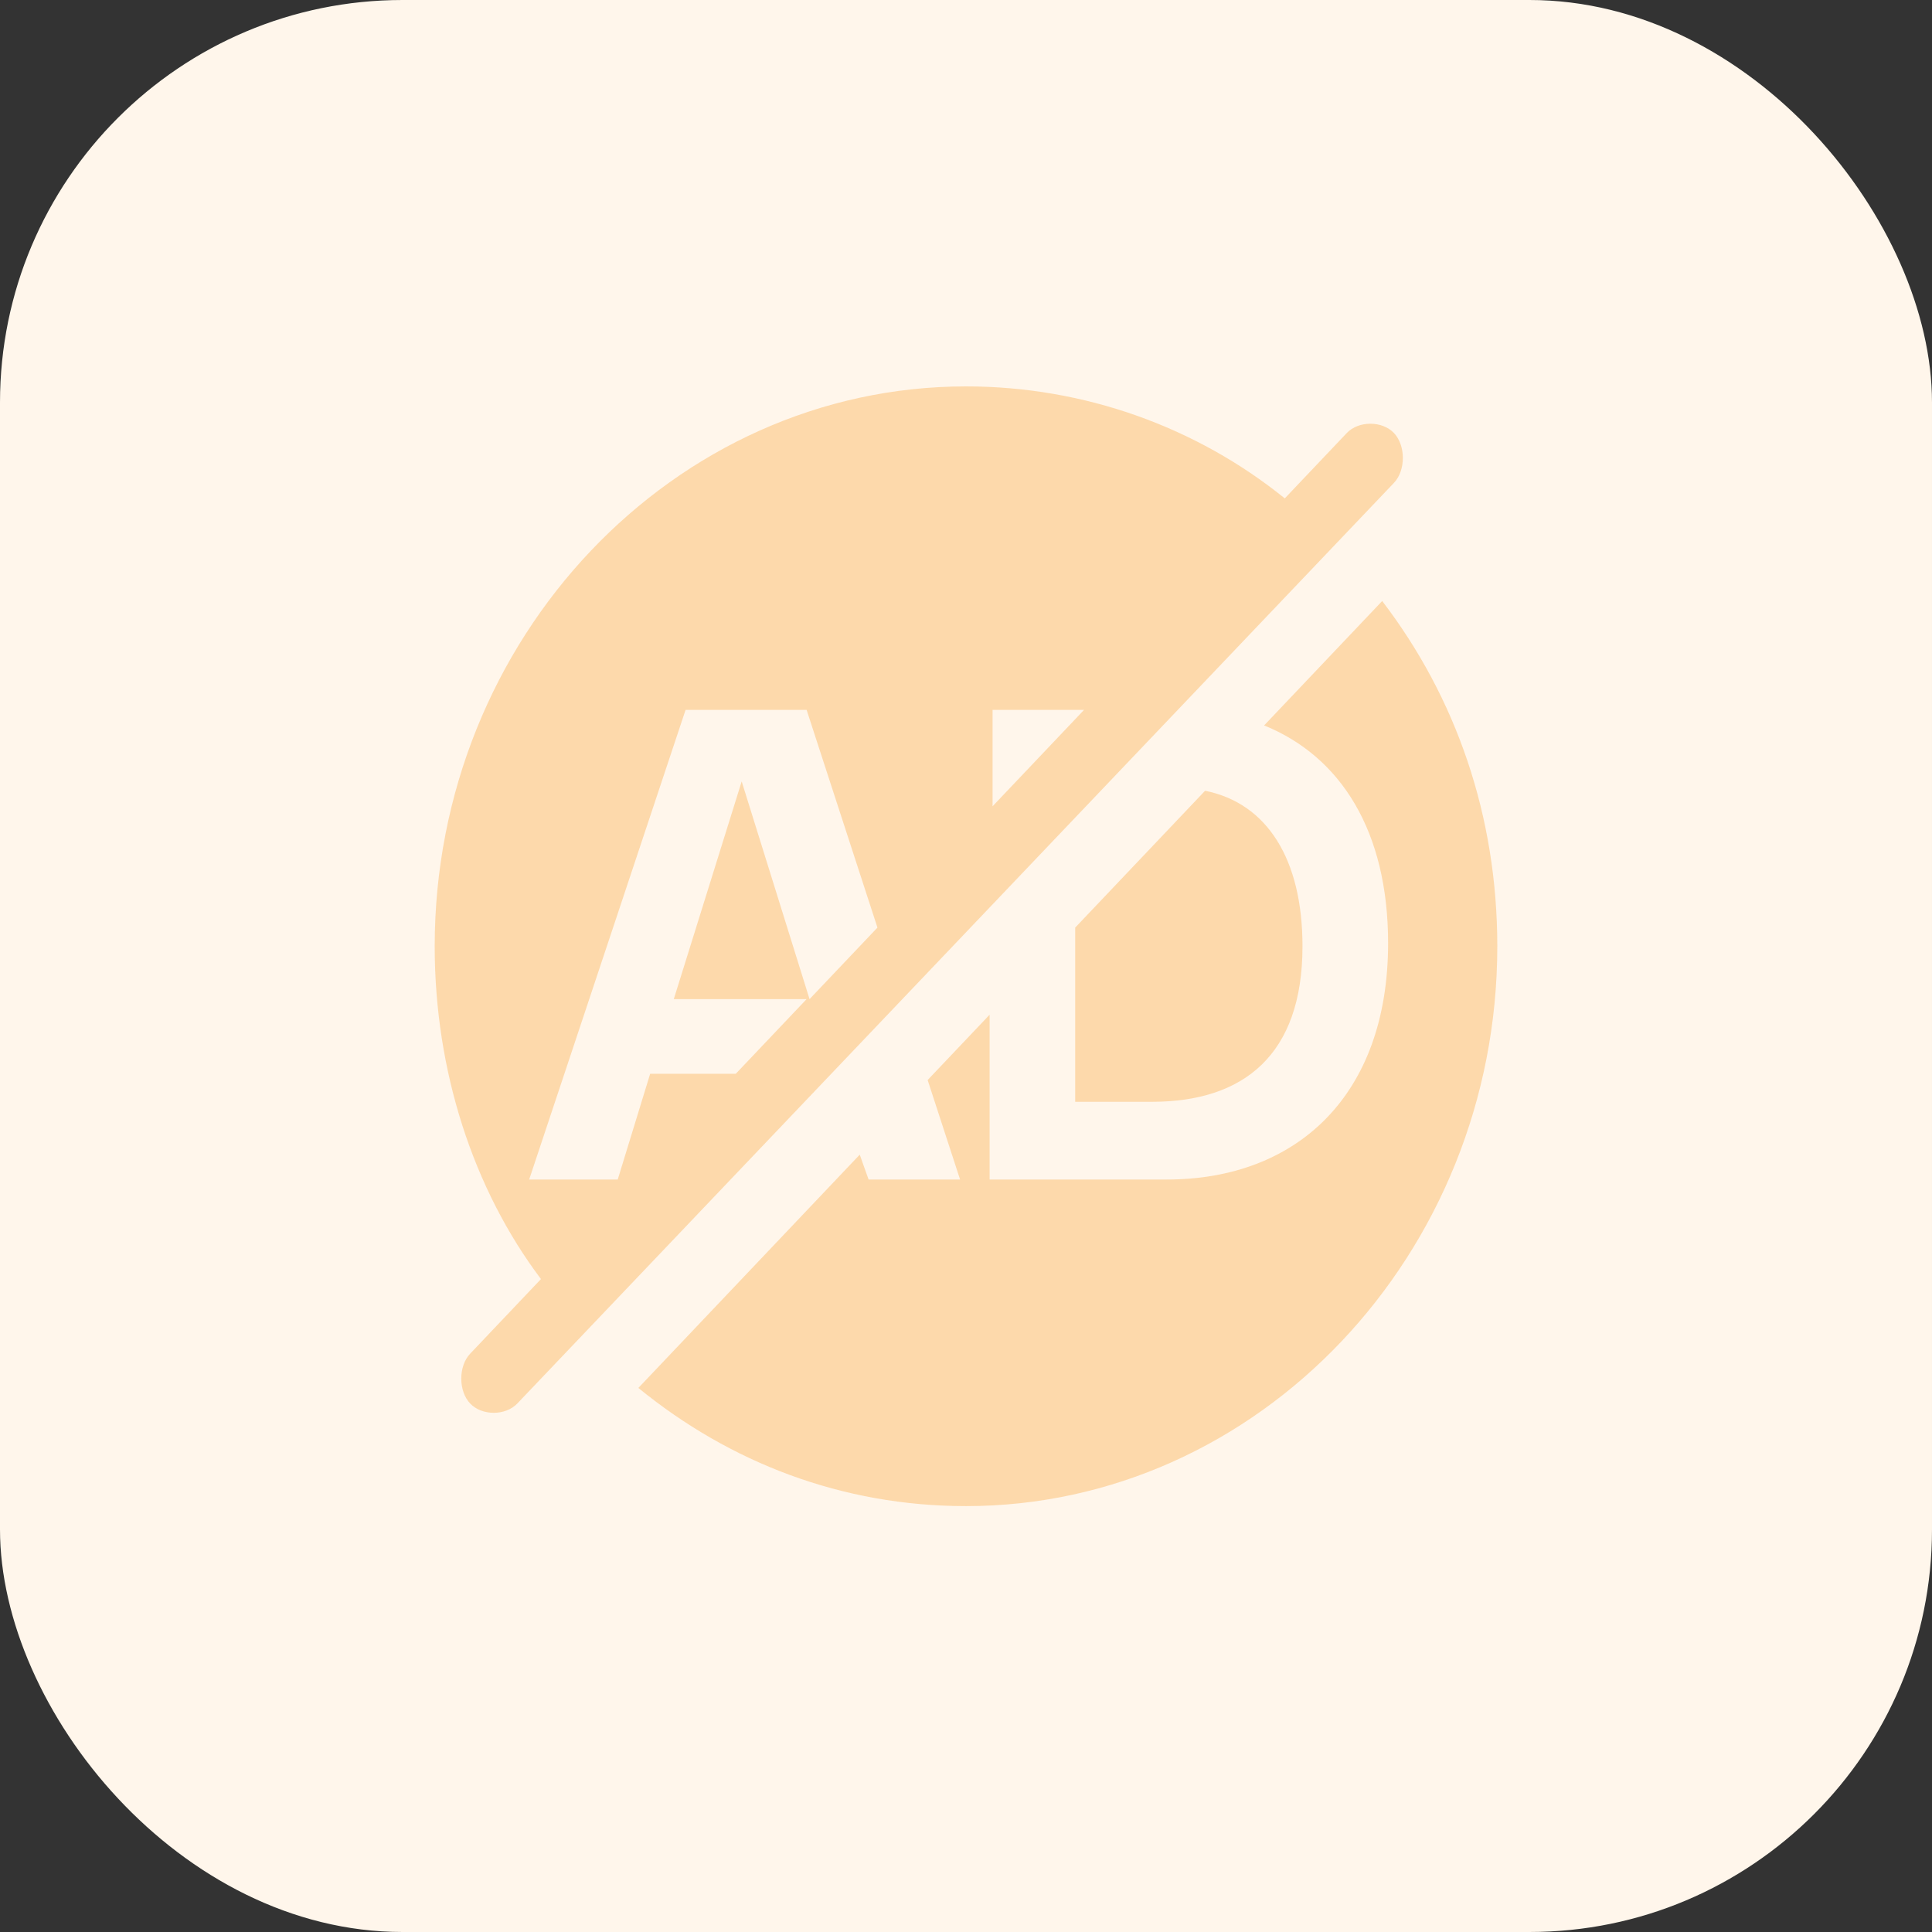
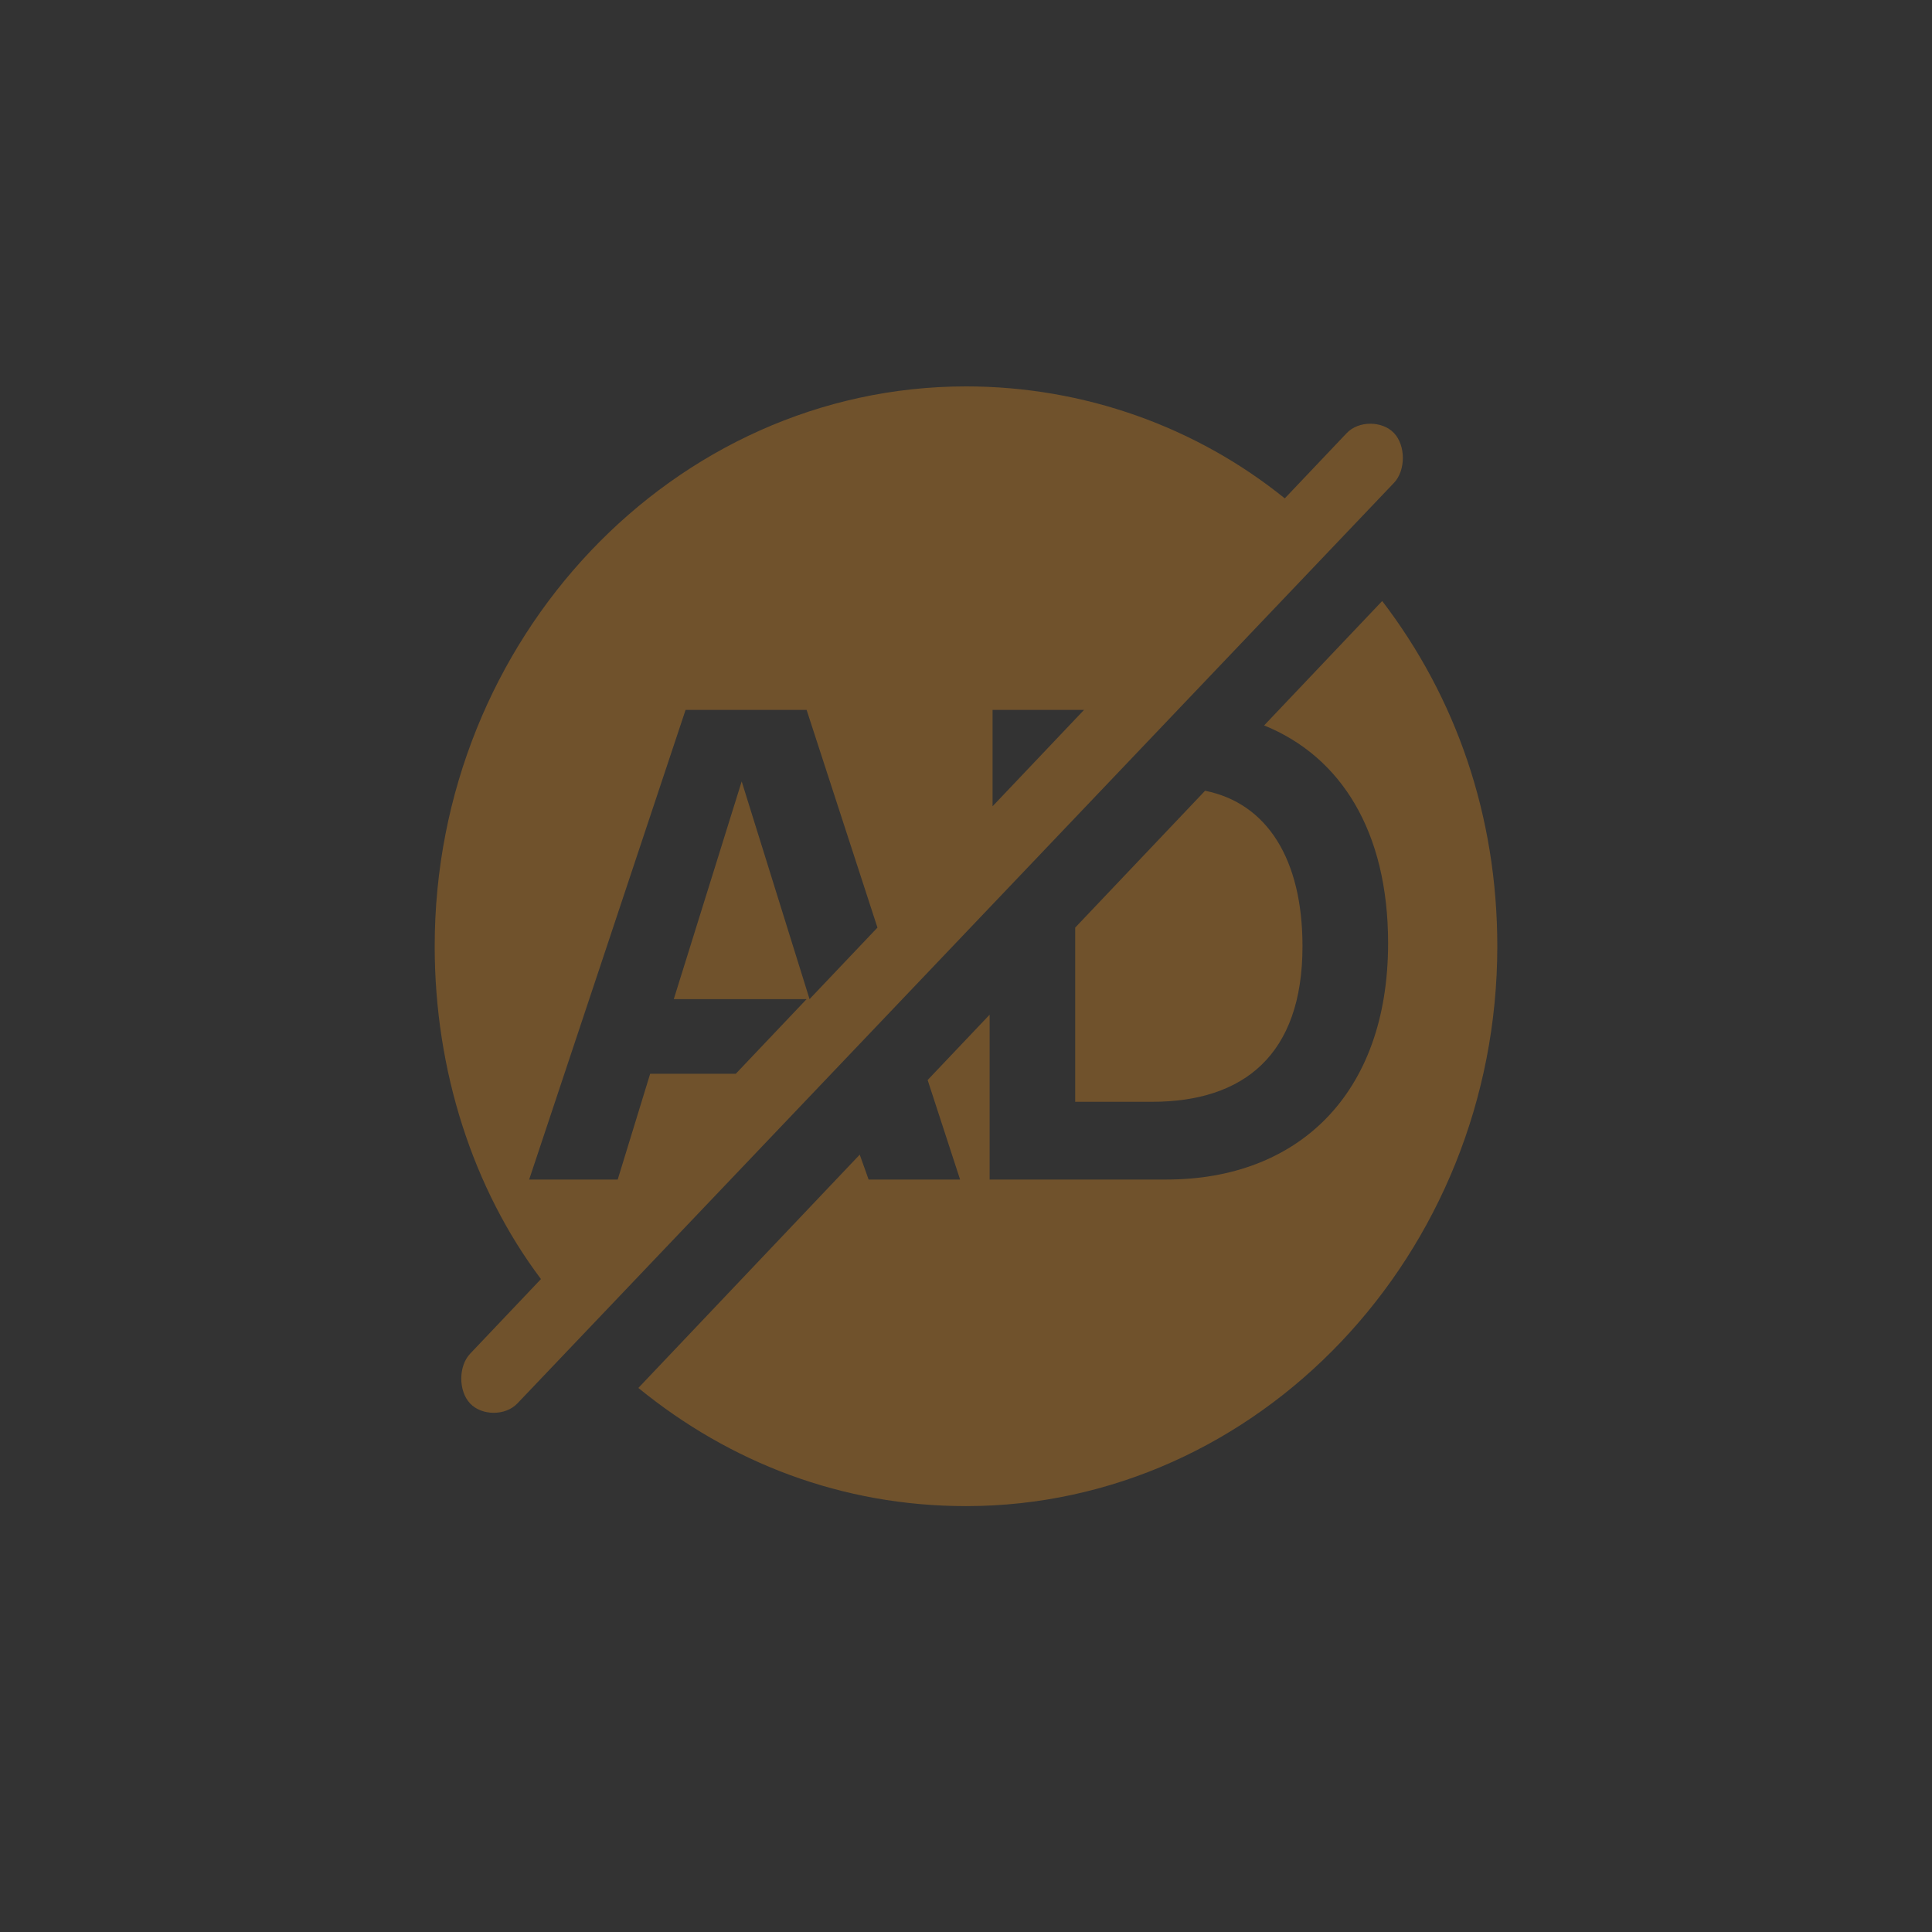
<svg xmlns="http://www.w3.org/2000/svg" viewBox="0 0 48 48" width="48" height="48" fill="none" customFrame="#000000">
  <rect x="0" y="0" width="48" height="48" fill="#333333" stroke="none" />
  <g id="组合 862">
-     <rect id="矩形 832" width="48" height="48" x="0" y="0" rx="10" fill="rgb(255,246,235)" />
    <path id="矢量 194" d="M37.2 23.51C37.2 31.16 31.26 37.419 24 37.419C20.92 37.419 18.133 36.338 15.86 34.483L21.36 28.687L21.58 29.305L23.853 29.305L23.047 26.833L24.587 25.21L24.587 29.305L28.987 29.305C32.213 29.305 34.487 27.219 34.487 23.433C34.487 20.651 33.313 18.796 31.407 18.023L34.34 14.932C36.173 17.328 37.2 20.264 37.2 23.51ZM24 9.6C26.933 9.6 29.72 10.605 31.92 12.382L33.46 10.759C33.753 10.45 34.34 10.45 34.633 10.759C34.927 11.068 34.927 11.687 34.633 11.996L12.853 34.869C12.56 35.178 11.973 35.178 11.68 34.869C11.387 34.56 11.387 33.942 11.68 33.633L13.44 31.778C11.753 29.537 10.8 26.601 10.8 23.51C10.8 15.86 16.74 9.6 24 9.6L24 9.6ZM20.04 17.637L17.033 17.637L13.147 29.305L15.347 29.305L16.153 26.678L18.28 26.678L20.04 24.823L16.74 24.823L18.427 19.414L20.113 24.823L21.8 23.046L20.04 17.637ZM32.36 23.51C32.36 26.214 30.893 27.374 28.62 27.374L26.713 27.374L26.713 23.046L29.94 19.646C31.48 19.955 32.36 21.346 32.36 23.51ZM26.933 17.637L24.66 17.637L24.66 20.032L26.933 17.637Z" opacity="0.31" fill="rgb(250,152,32)" fill-rule="nonzero" />
  </g>
</svg>